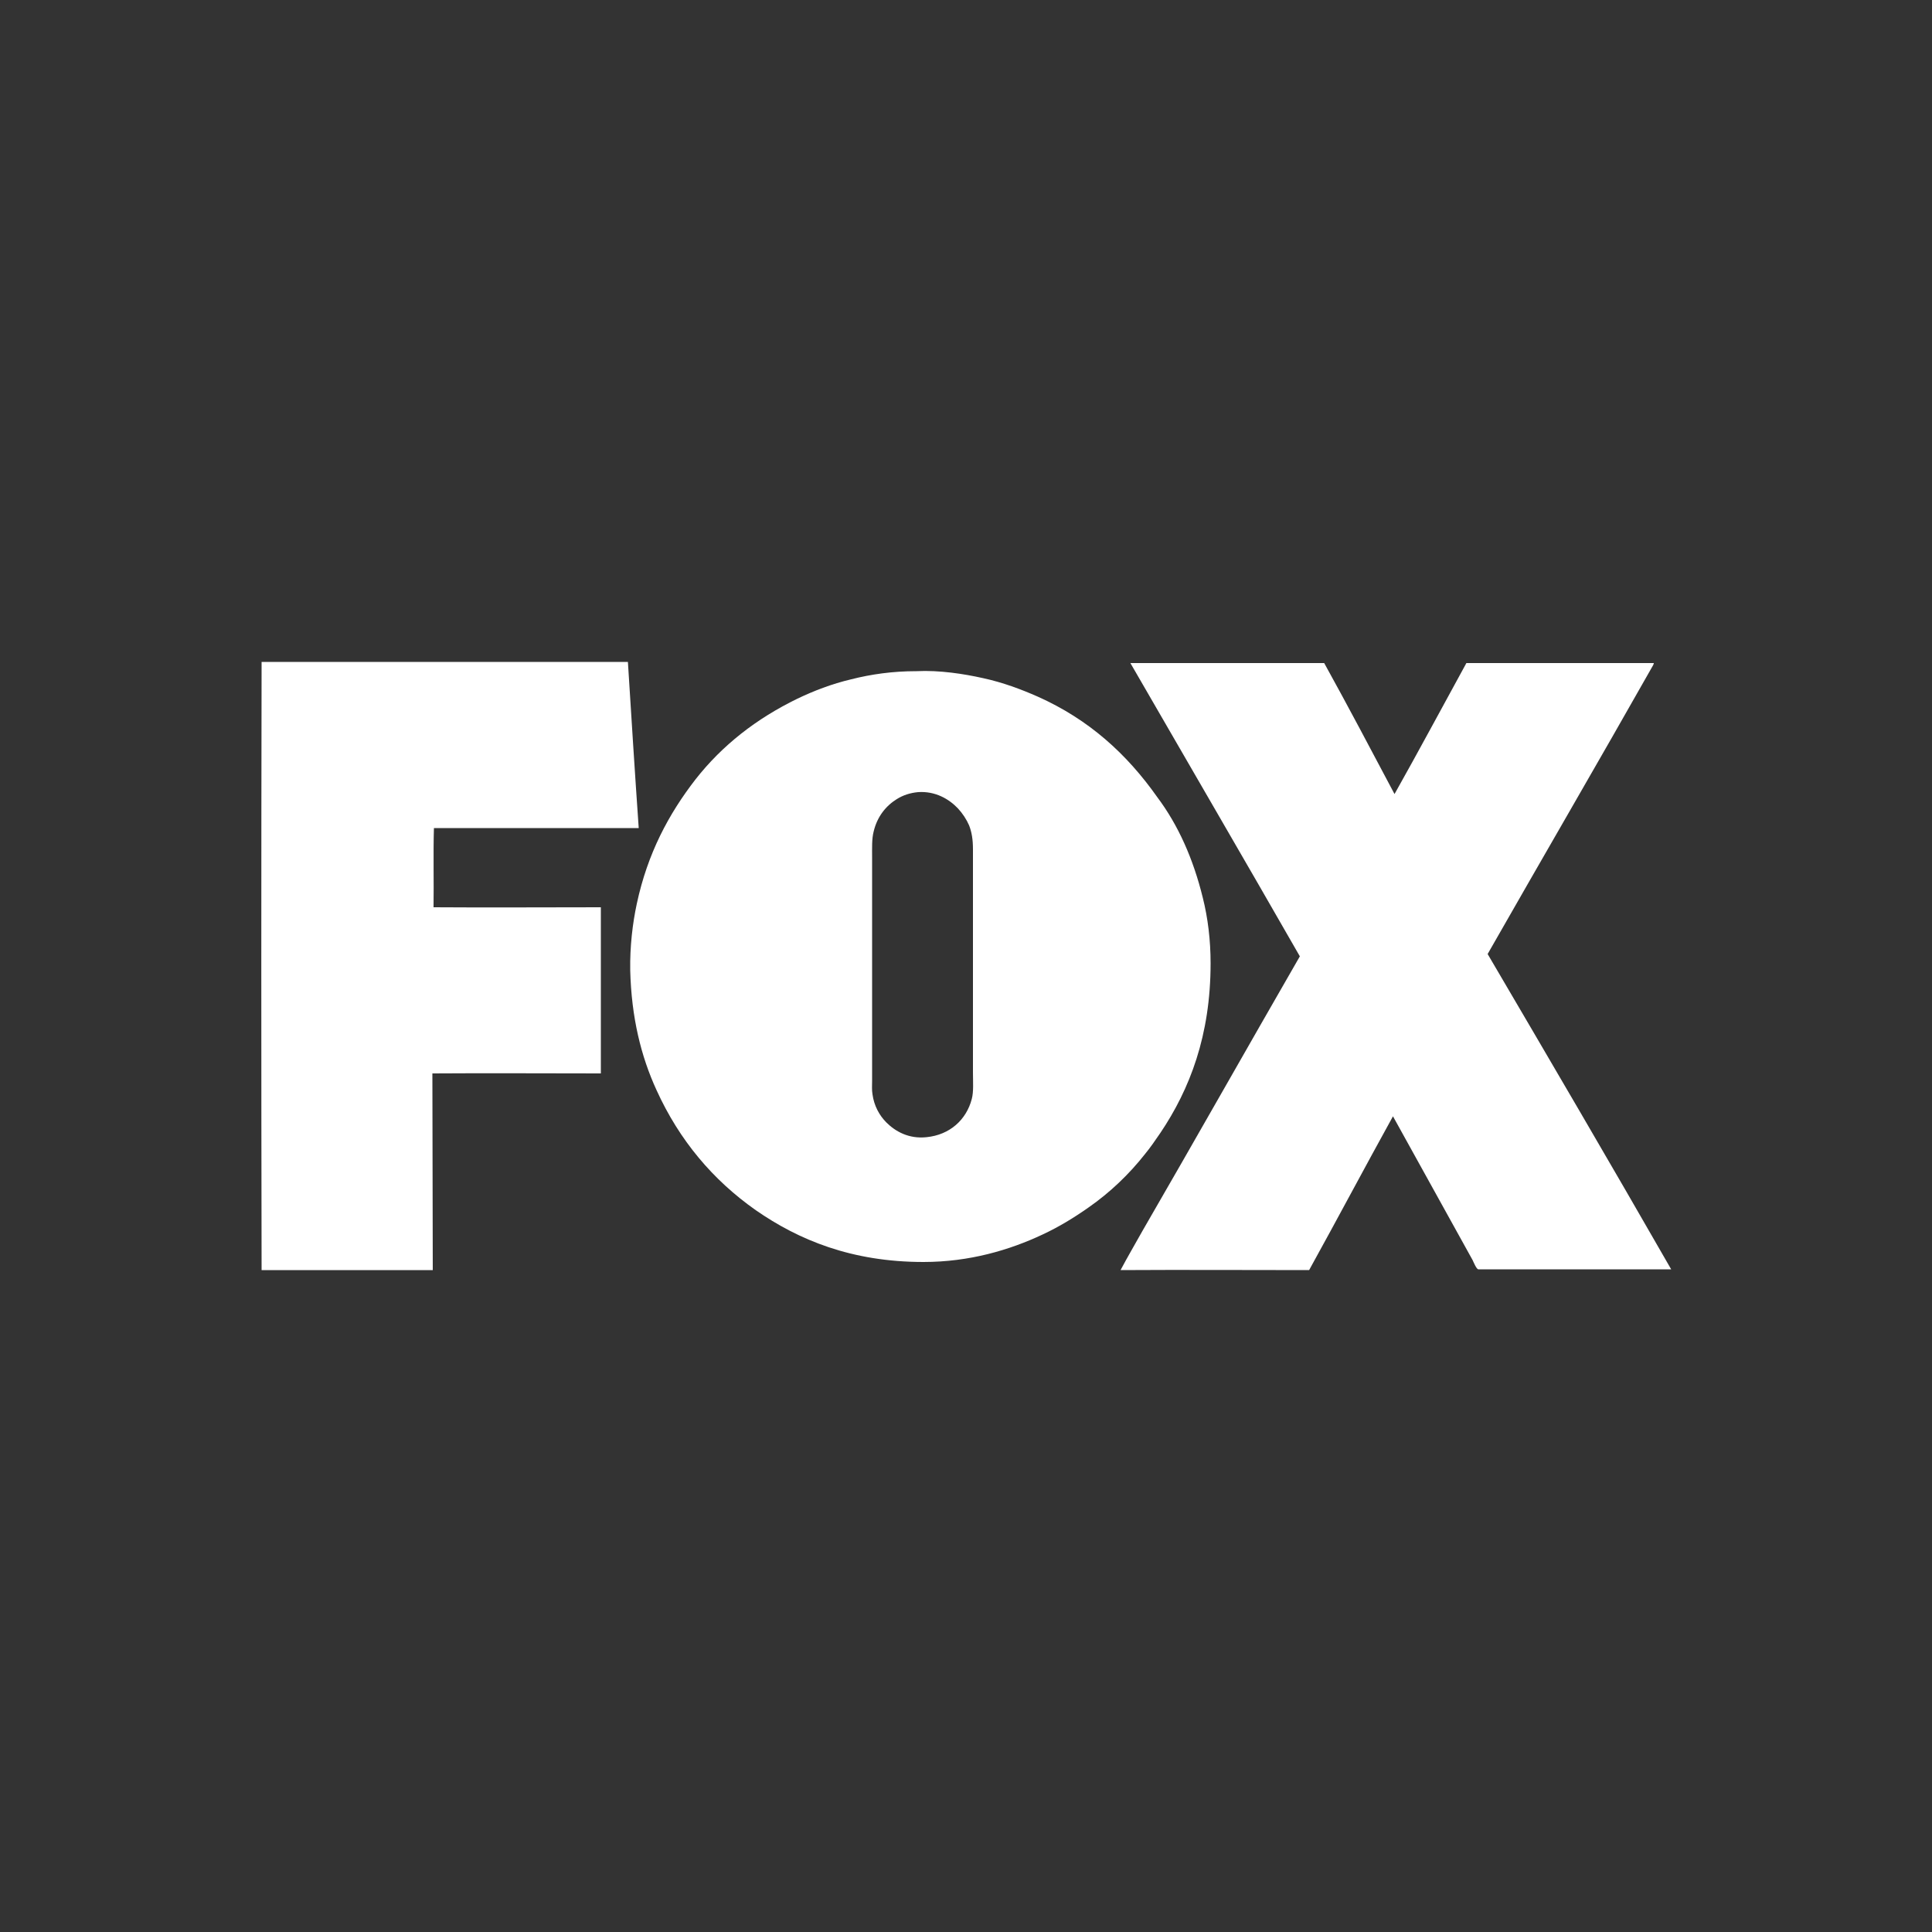
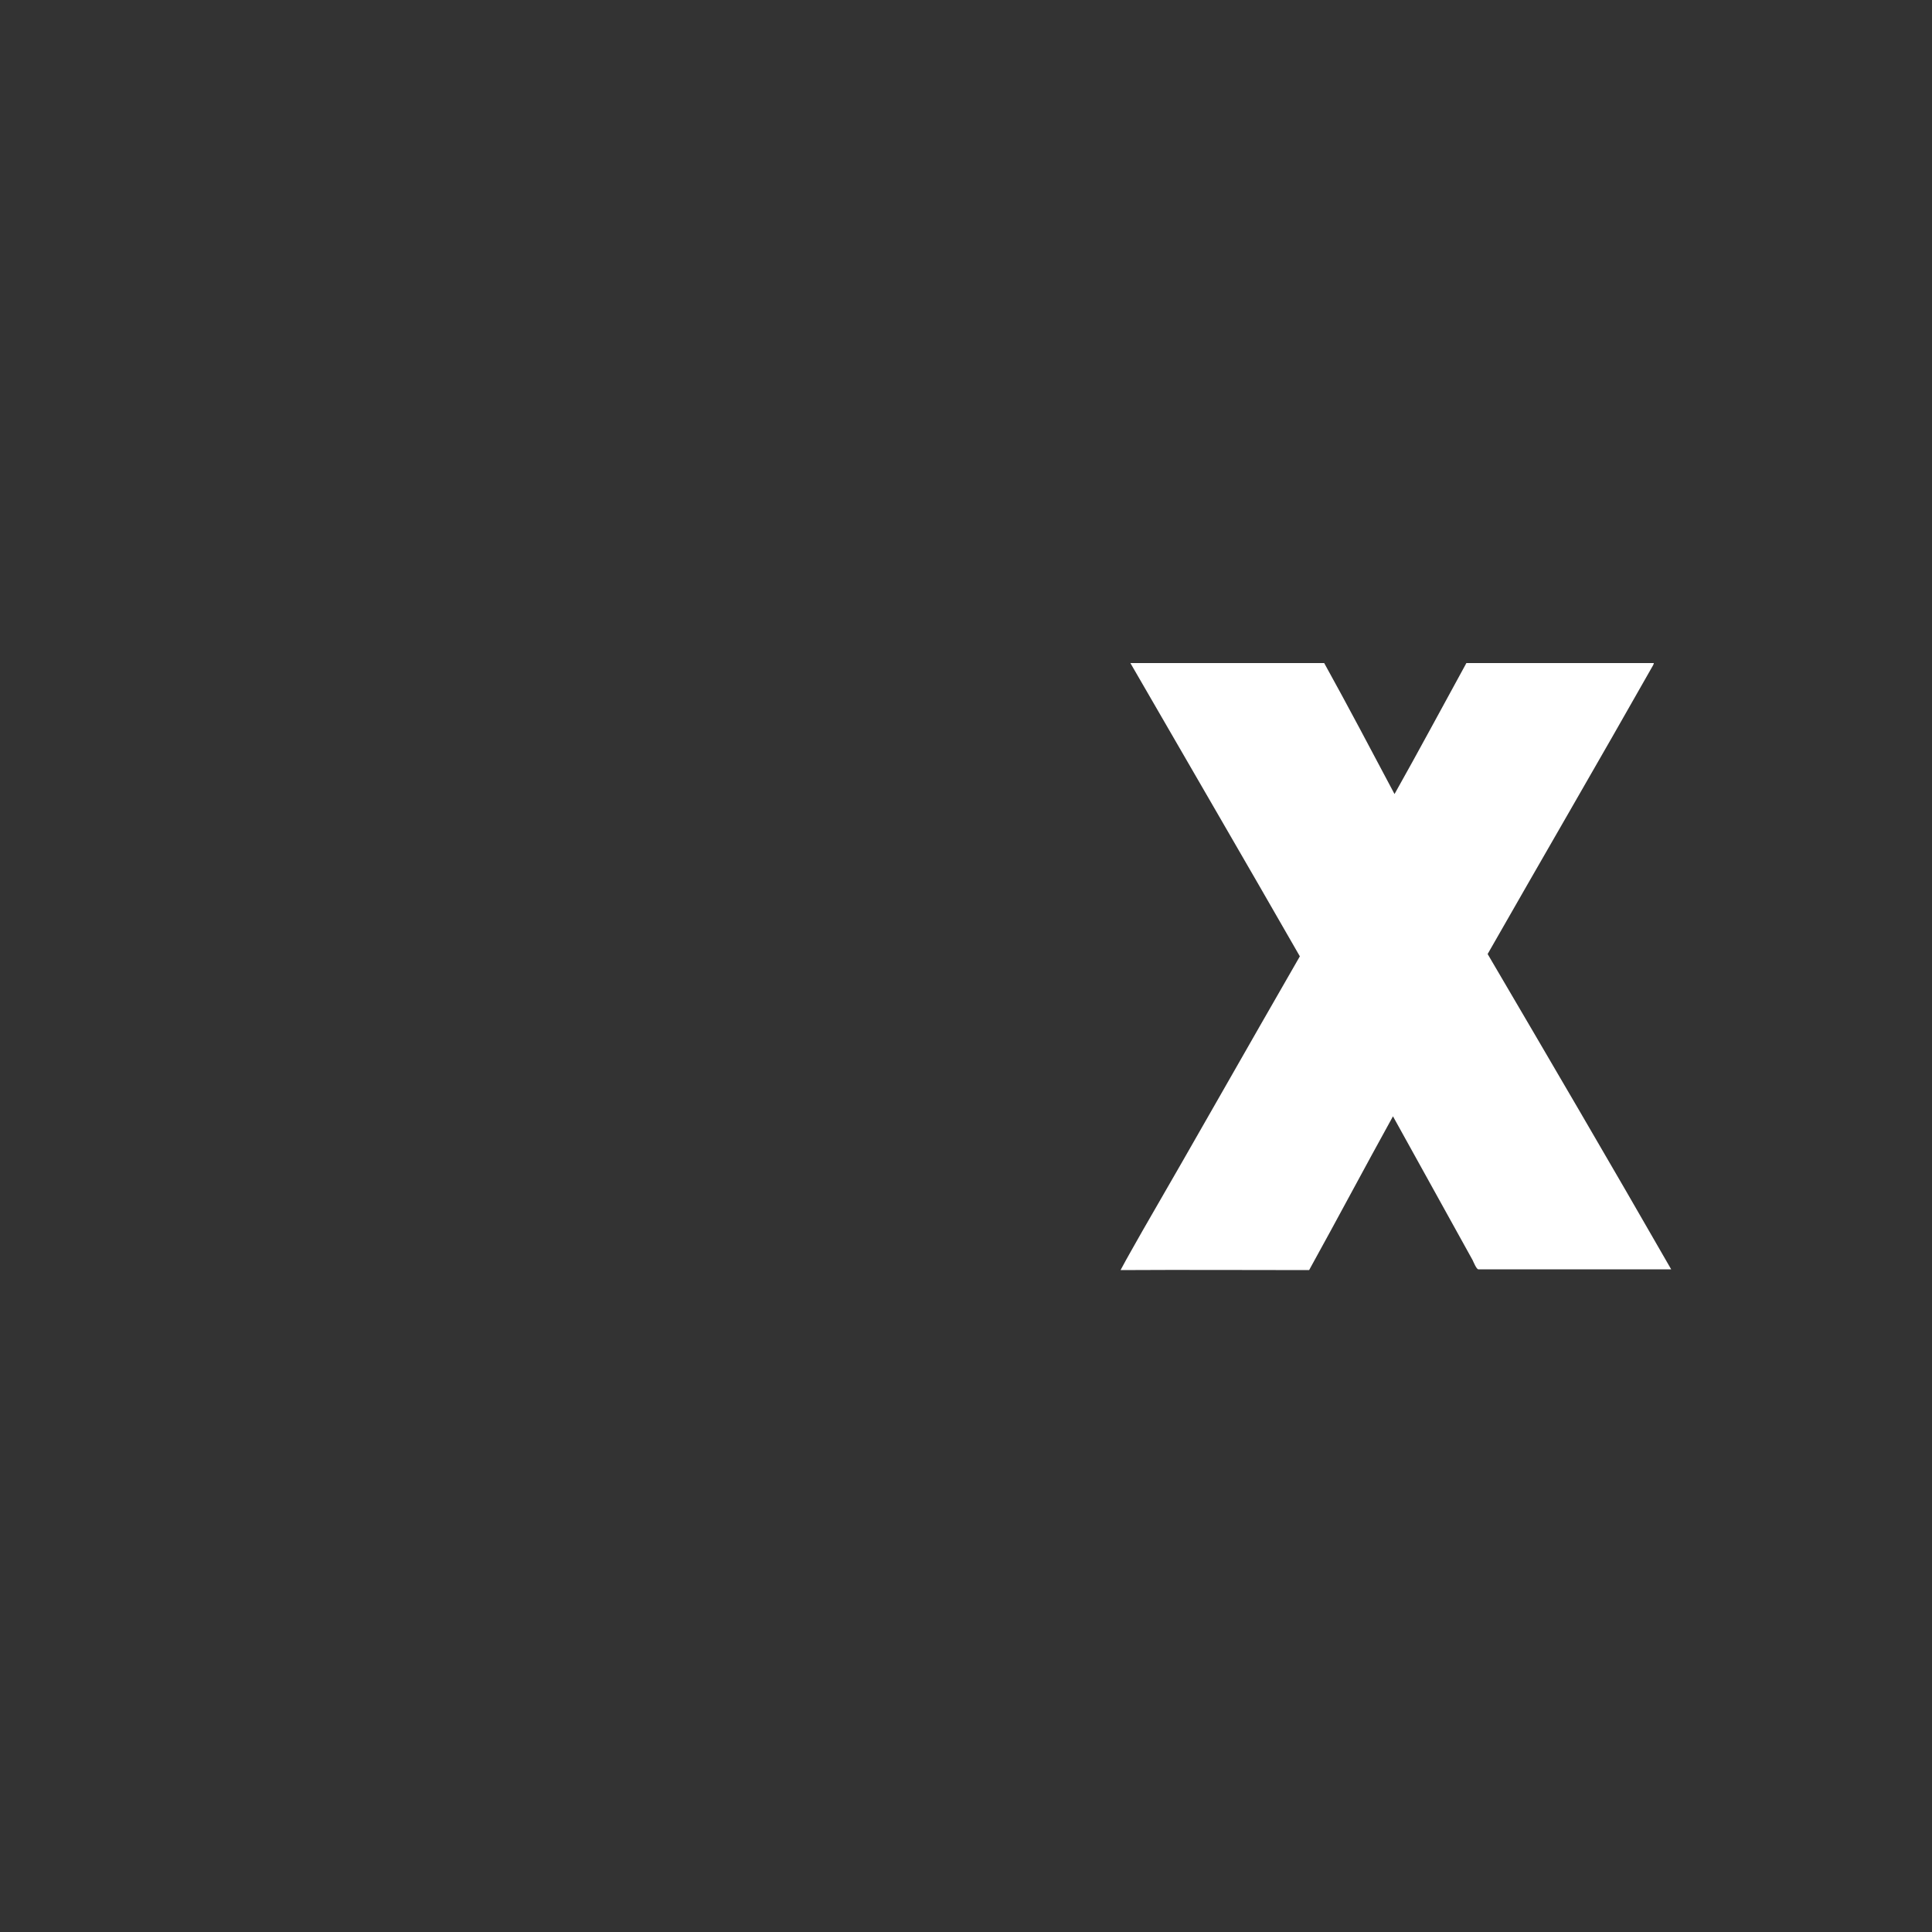
<svg xmlns="http://www.w3.org/2000/svg" version="1.1" id="Layer_1" x="0px" y="0px" viewBox="0 0 500 500" style="enable-background:new 0 0 500 500;" xml:space="preserve">
  <rect x="0" y="0" width="500" height="500" fill="#333333" stroke="none" />
  <style type="text/css">
	.st0{fill:#fff;}
</style>
  <g id="XMLID_21_">
    <path id="XMLID_23_" class="st0" d="M432.5,328.5c-16.6,0-33.5,0-49.9,0c-0.5,0-1.3-2-1.5-2.4c-6.9-12.4-13.7-24.8-20.6-37.2   c-7.3,13.2-14.4,26.6-21.7,39.8c-16.3,0-32.5-0.1-48.8,0c1.8-3.4,3.8-6.8,5.7-10.2c13.6-23.5,27.1-47.4,40.7-71   c-14.5-25.3-29.2-50.5-43.8-75.8c0,0-0.1-0.2,0-0.1c16.7,0,33.4,0,50.1,0c6.2,11.2,12.2,22.6,18.2,33.9   c6.3-11.2,12.4-22.6,18.6-33.9c16.2,0,32.3,0,48.5,0c0,0.2-0.1,0.4-0.2,0.6c-14.1,24.9-28.6,49.8-42.8,74.7   C400.9,274,416.9,301.3,432.5,328.5z" />
-     <path id="XMLID_29_" class="st0" d="M311.3,232.4c1.3,5.2,2,10.9,2,16.9c0,18.7-5.4,32.6-13,43.9c-1.3,1.9-2.6,3.8-4,5.5   c-4.1,5.2-9,9.9-14.6,13.8c-3.7,2.6-7.6,5-11.9,7c-8.5,4-18.9,7.1-30.8,7.1c-18.6,0-32.3-5.7-43.4-13.4   c-11.1-7.8-19.8-18.1-25.7-31.1c-4-8.7-6.5-18.8-6.8-31c-0.1-6.1,0.6-12.1,1.7-17.2c2.8-13.1,8.3-23.3,15.2-32.2   c6.9-8.8,15.7-15.7,26.4-20.9c4.2-2,8.8-3.8,13.9-5c5.1-1.3,10.7-2.1,16.8-2.1h0.1c5.9-0.3,12.3,0.7,17.2,1.8   c5.1,1.1,9.9,2.9,14.2,4.8c13.2,5.9,23,14.8,30.9,26C304.9,213.5,308.8,222.2,311.3,232.4z M251.5,284.4c0.5-1.9,0.3-4.4,0.3-6.9   c0-19.3,0-38.3,0-57.7c0-2.5-0.3-4.4-1-6.2c-0.7-1.6-1.7-3.1-2.9-4.4c-2.3-2.4-5.8-4.5-10.3-4.2c-2.1,0.2-3.9,0.8-5.5,1.8   c-2.9,1.8-5.1,4.6-6,8.4c-0.5,1.9-0.4,4.3-0.4,6.8c0,19.1,0,38.4,0,57.7c0,1.2-0.1,2.4,0.1,3.5c0.4,3,1.8,5.5,3.6,7.3   c2.3,2.3,5.8,4.3,10.4,3.8C245.8,293.7,250.1,289.8,251.5,284.4z" />
-     <path id="XMLID_30_" class="st0" d="M165.3,214.3c-17.7,0-35.3,0-53,0c-0.2,6.6,0,13.9-0.1,20.5c14.3,0.1,28.9,0,43.3,0   c0,14.3,0,28.6,0,43c-14.5,0-29.2-0.1-43.6,0c0,17,0.1,33.8,0.1,50.8l0,0.1c-14.7,0-29.5,0-44.2,0l-0.1,0   c-0.1-52.3-0.1-105,0-157.3l0-0.1c31.6,0,63.1,0,94.7,0l0.1,0C163.4,185.6,164.3,200,165.3,214.3z" />
  </g>
</svg>